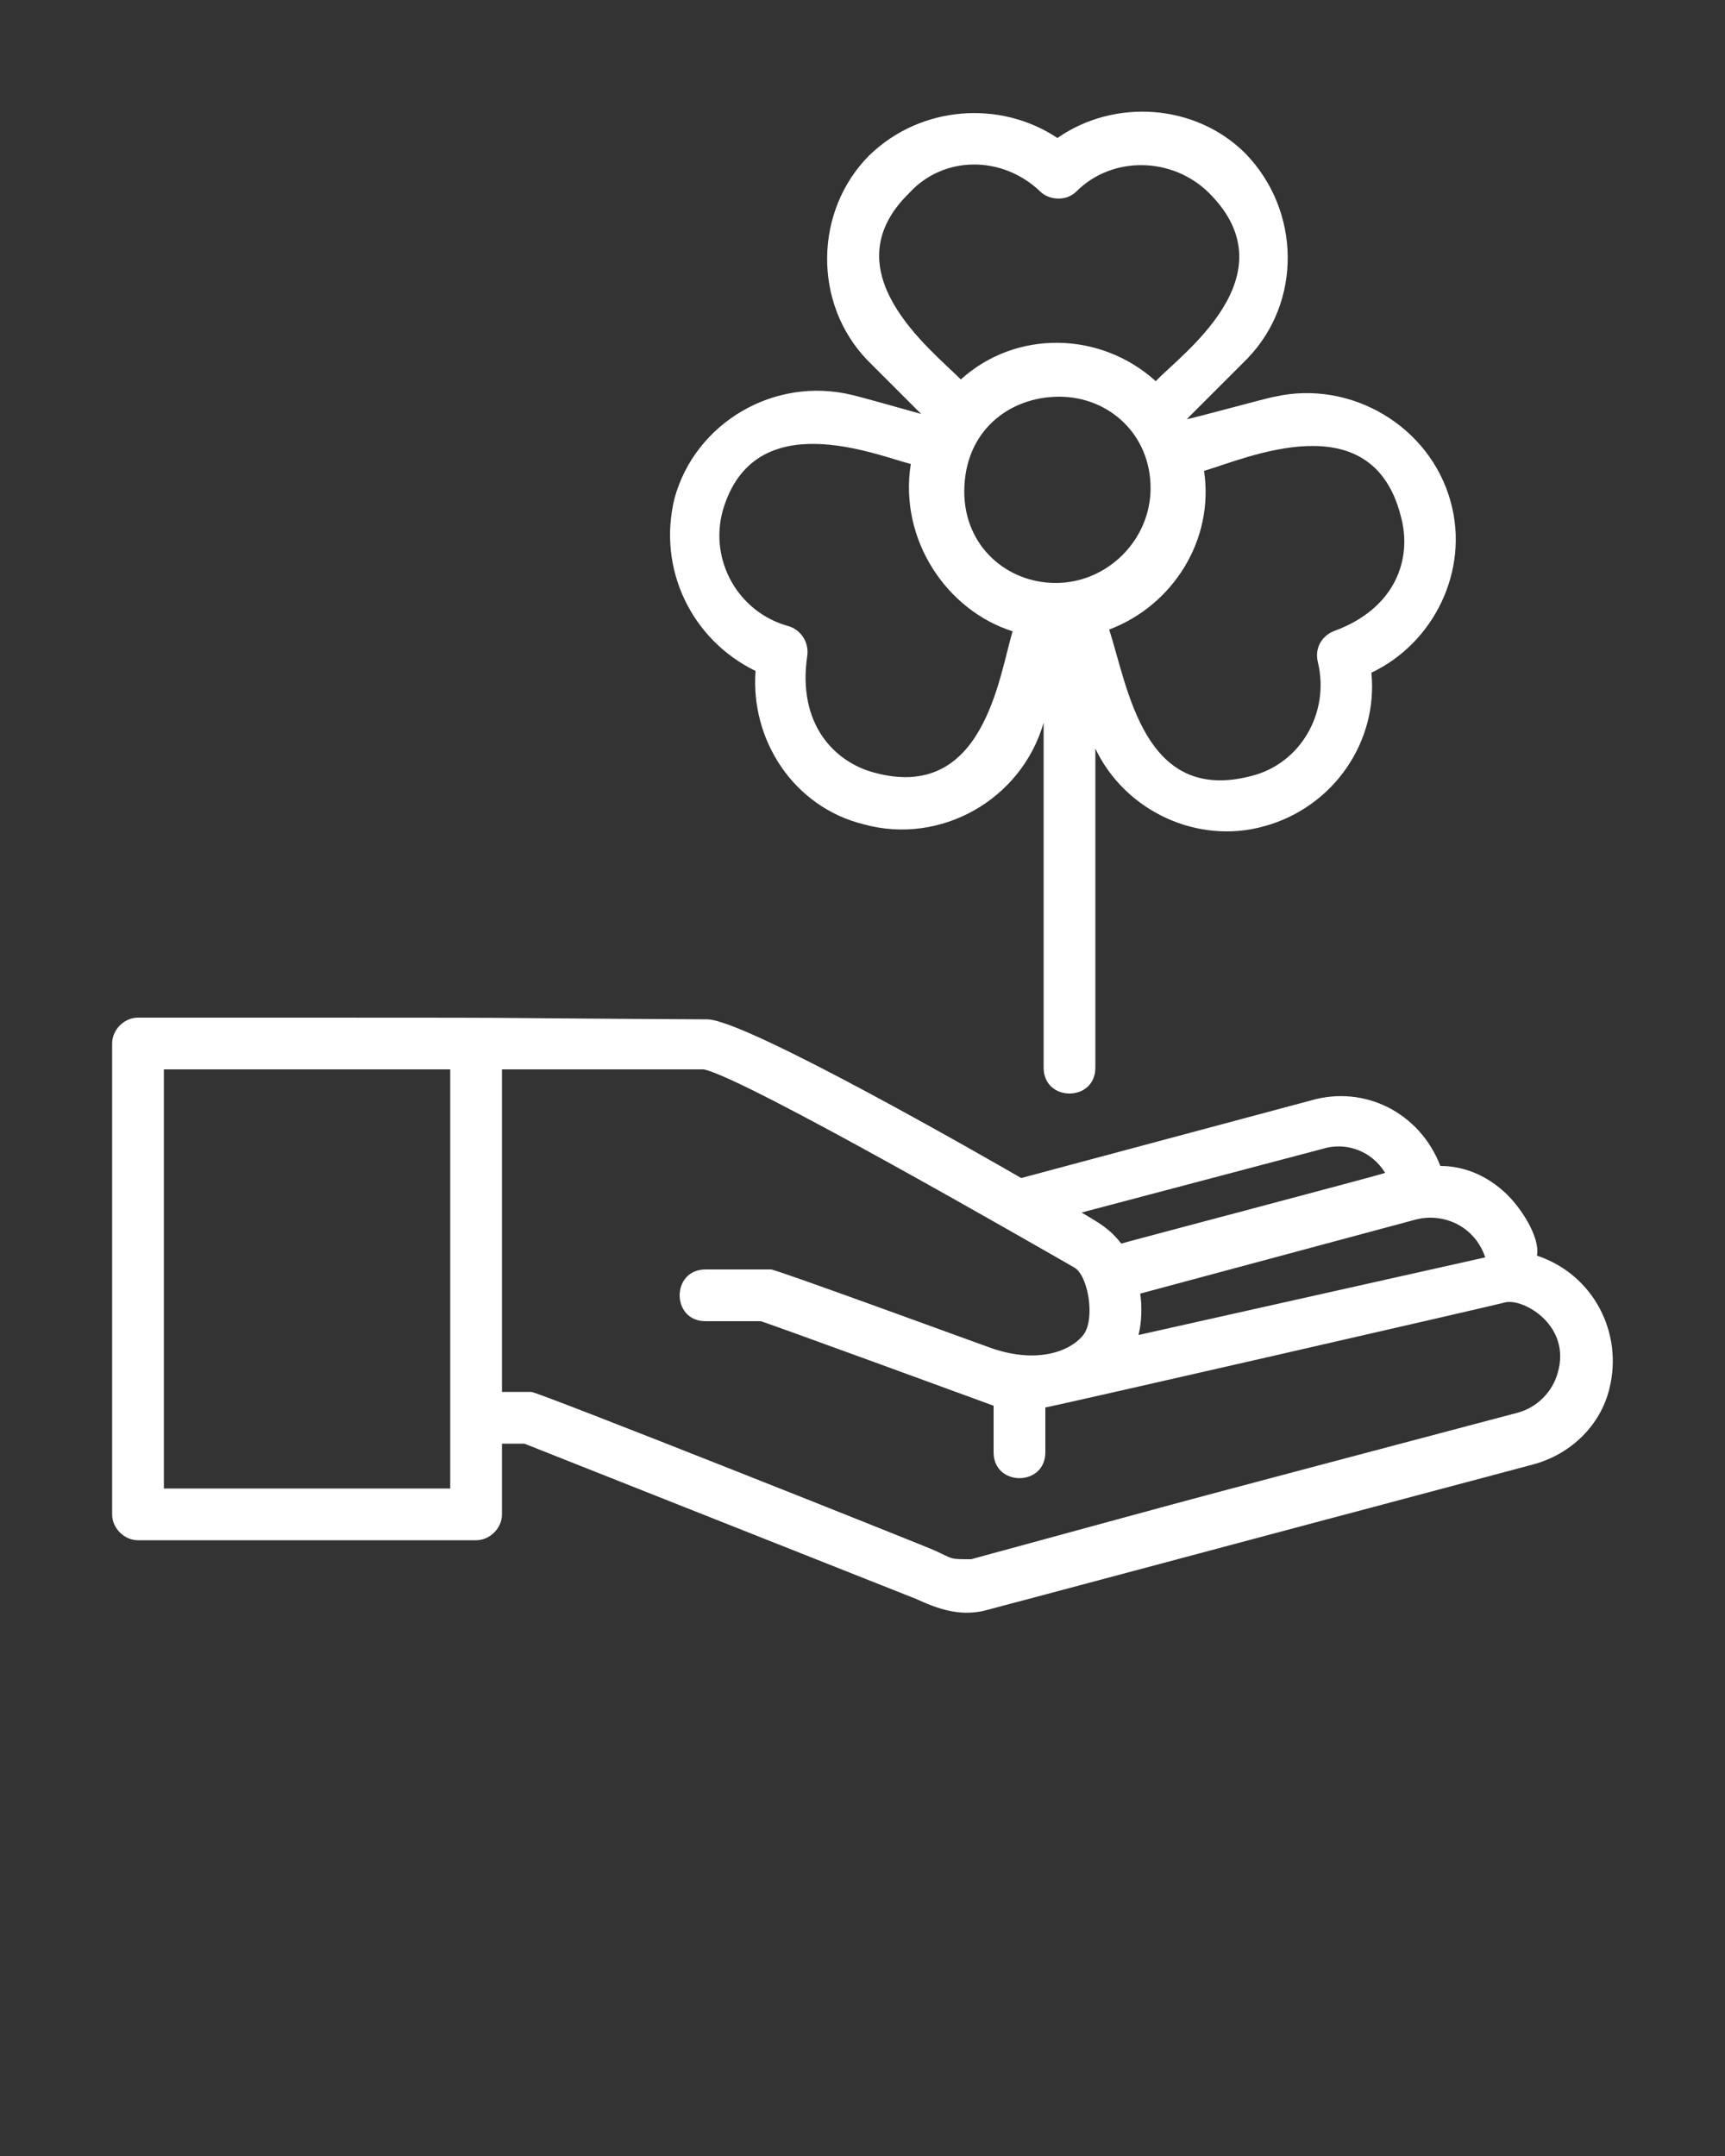
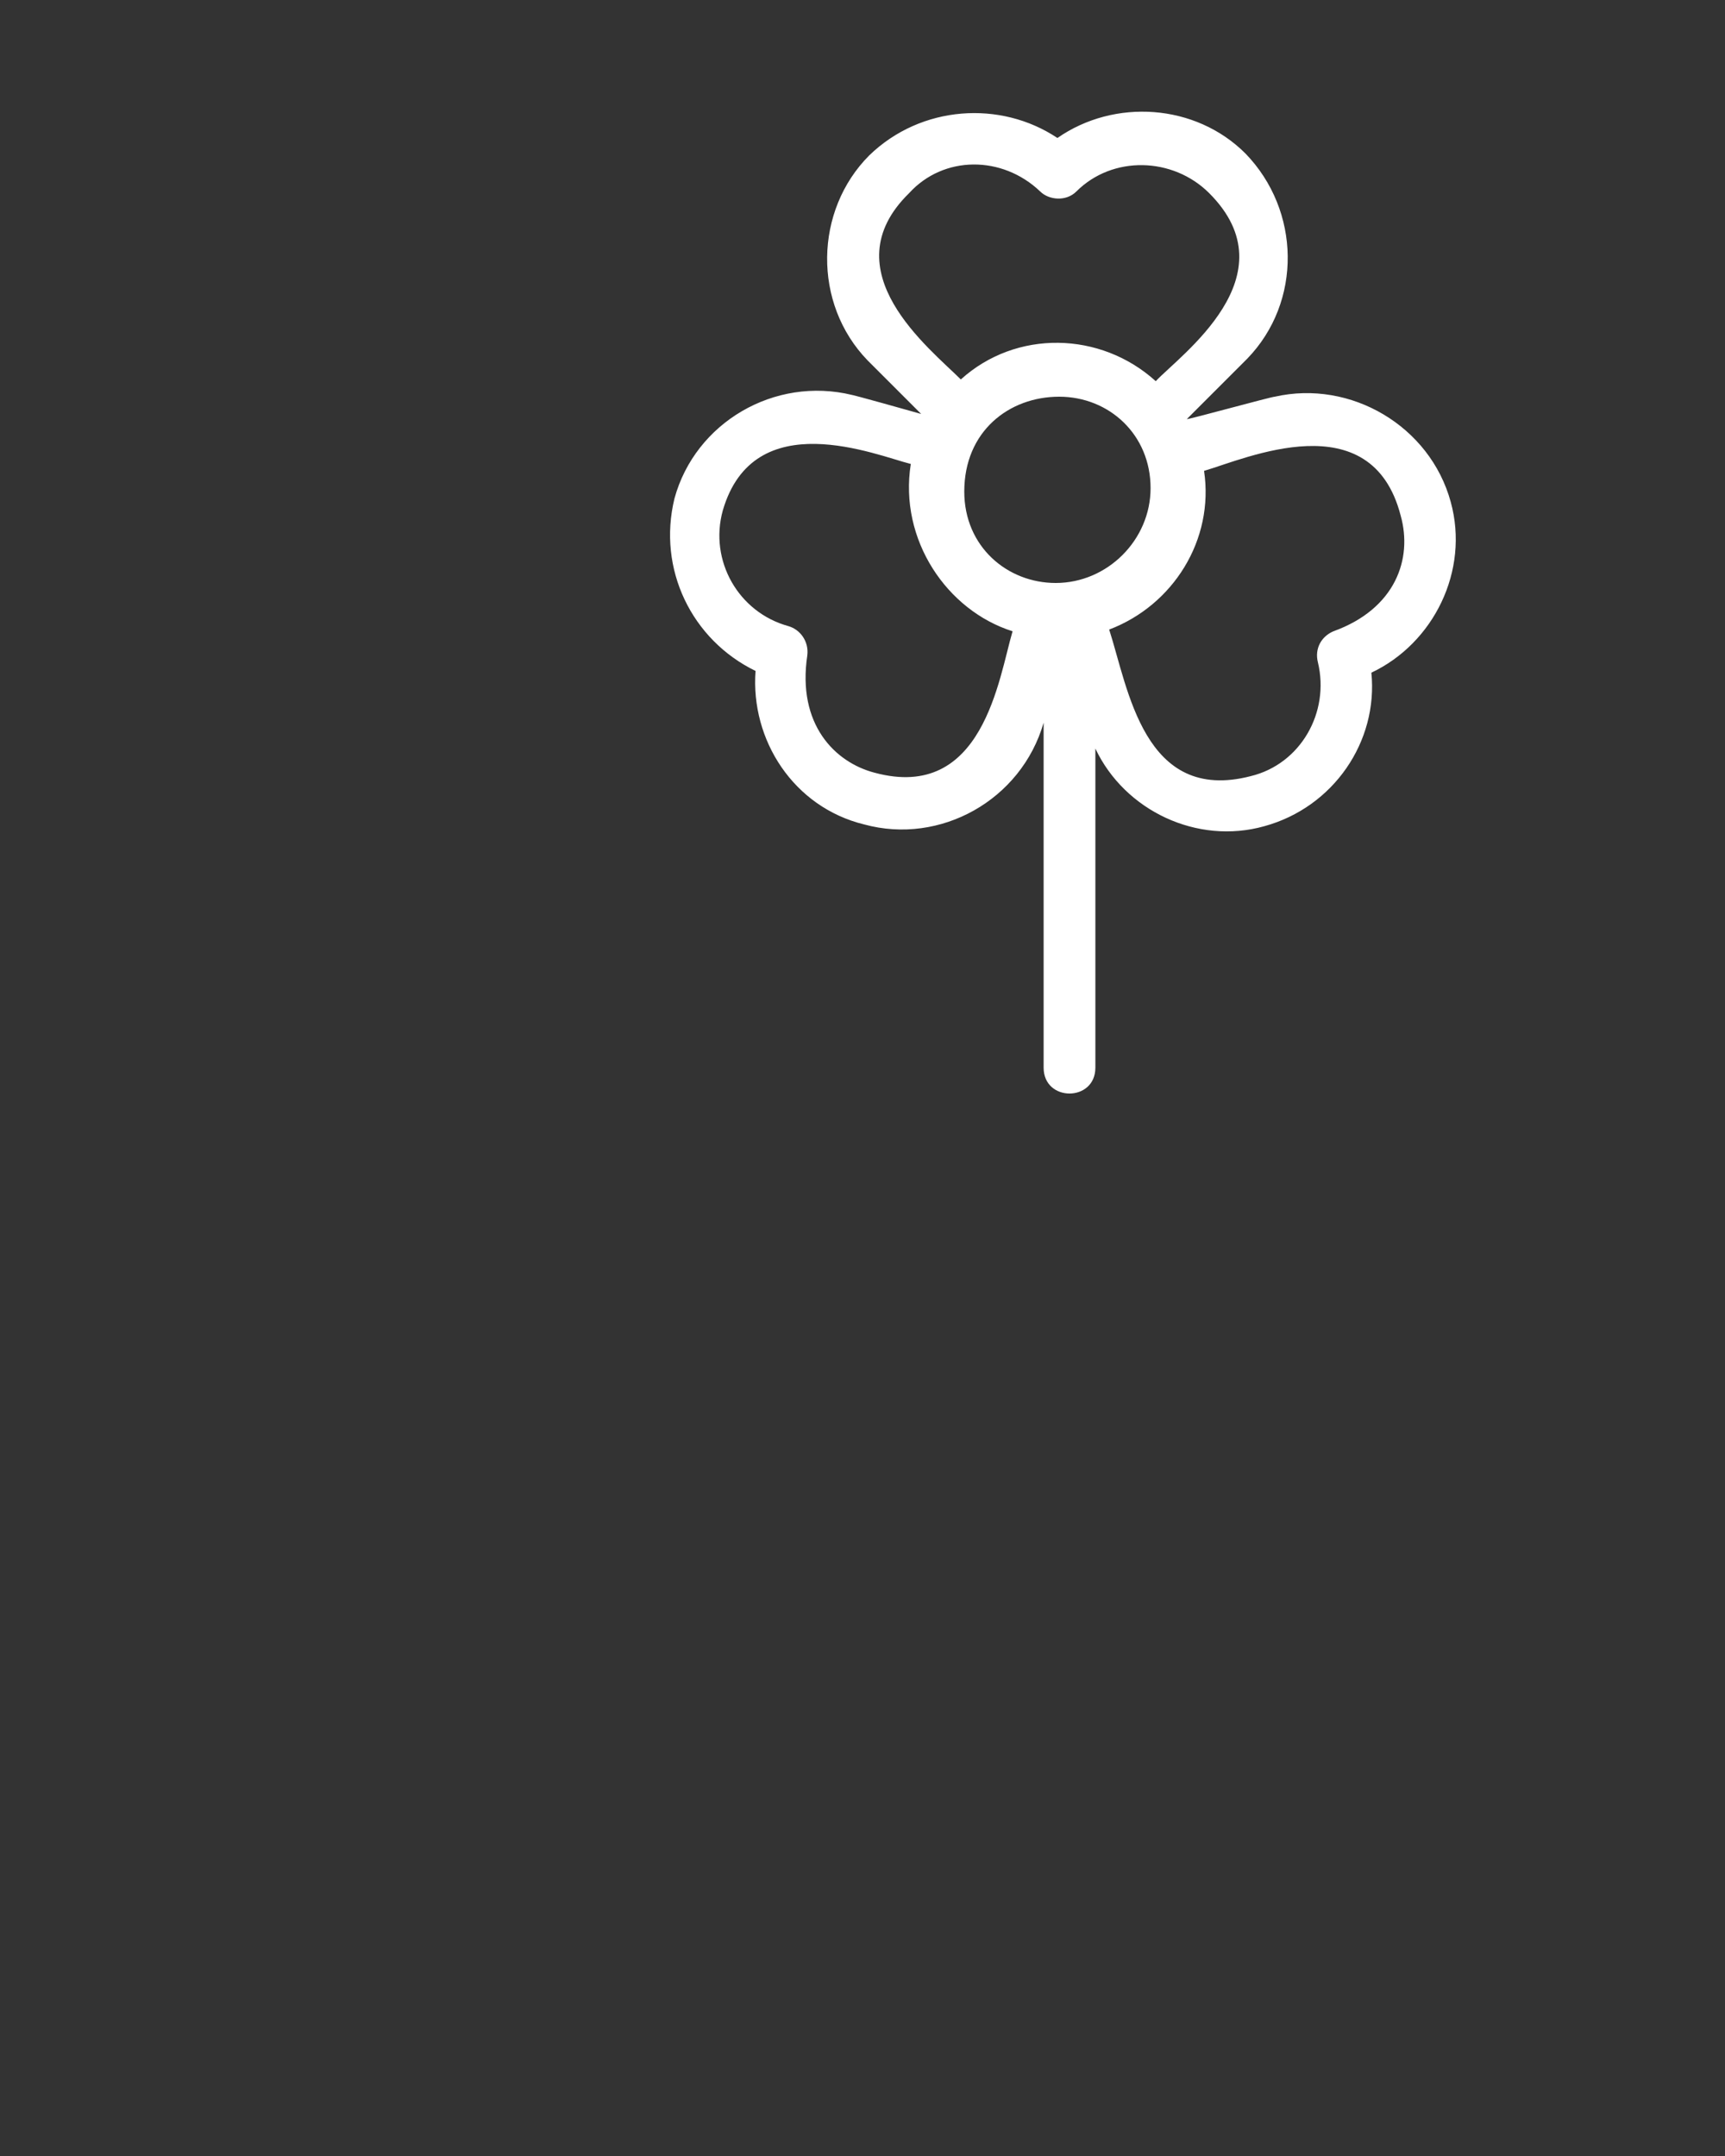
<svg xmlns="http://www.w3.org/2000/svg" fill="#fff" version="1.1" x="0px" y="0px" viewBox="0 0 100 125" style="enable-background:new 0 0 100 100;" xml:space="preserve">
  <rect x="0" y="0" width="100" height="125" fill="#333333" stroke="none" />
-   <path d="M89.1,72.8c0.2-1.1-1-2.9-1.9-3.7l0,0c-1.1-1-2.4-1.5-3.7-1.5c-1.2-3.1-4.4-4.7-7.5-3.8l-16.8,4.5c-1.9-1.1-16-9.2-18.2-9.2  C23.2,59,37,59,8,59c-0.8,0-1.5,0.7-1.5,1.5v27.3c0,0.8,0.7,1.5,1.5,1.5h19.6l0,0c0.8,0,1.5-0.7,1.5-1.5v-4.1h1.3l22.7,9  c1.3,0.6,2.5,1,3.9,0.7c3.8-1,11.6-3.1,31.9-8.5l0,0l0,0l0,0l0,0c2.2-0.6,3.9-2.3,4.4-4.4l0,0C94.1,77.3,92.4,73.9,89.1,72.8z   M66.1,75l16-4.3c1.6-0.4,3.4,0.4,4,2.2L66,77.4C66.2,76.6,66.2,75.7,66.1,75z M76.7,66.6c1.3-0.4,2.8,0.1,3.6,1.4  c-0.2,0.1-15,4-15.3,4.1c-0.7-0.9-1.3-1.2-2.3-1.8L76.7,66.6z M9.5,62h16.6v24.3H9.5V62z M29.1,62h11.7c2.4,0.5,19.4,10.3,21.5,11.5  l0,0l0,0c0.8,0.5,1.2,3,0.5,3.9c-0.8,1-2.8,1.7-5.5,0.7C57,78,45,73.6,44.7,73.6c-0.3,0-3.5,0-3.8,0c-2,0-2,3,0,3h3.2  c0.4,0.1,13.5,4.9,13.5,4.9v2.7c0,2,3,2,3,0v-2.6c0.2,0,26.4-6,26.7-6.1c1.1-0.2,3.8,1.4,3,4.1l0,0c-0.3,1.1-1.2,2-2.3,2.3l0,0l0,0  c-21.5,5.7-15.2,4-31.7,8.5c-1.3,0-1,0-2.1-0.5c-0.4-0.2-23-9.2-23.4-9.2c-0.2,0-1.5,0-1.7,0V62z" />
  <path d="M43.8,38.9c-0.3,4,2.2,7.9,6.3,8.9c4.4,1.2,9.1-1.4,10.4-5.9l0,0v-0.1v20.1c0,2,3,2,3,0V43.4c1.7,3.6,5.9,5.6,9.8,4.5l0,0  c4-1.1,6.6-4.9,6.2-8.9c3.6-1.7,5.7-5.9,4.6-9.9c-1.2-4.4-5.8-7.1-10.2-6.1l0,0c-0.2,0-4.9,1.3-5.1,1.3c3.6-3.6,3.5-3.5,3.5-3.5  c3.2-3.3,3.1-8.6-0.1-11.9C69.3,6,64.6,5.7,61.3,8C58,5.8,53.4,6.1,50.4,9l0,0c-3.2,3.2-3.3,8.6-0.1,11.9l0,0c0.1,0.1,3,3,3.1,3.1  c-3.9-1.1-4-1.1-4-1.1c-4.5-1.1-9.1,1.6-10.3,6l0,0C38.1,33,40.1,37.1,43.8,38.9z M55.9,28.5c0-3.5,2.6-5.5,5.5-5.5s5.3,2.2,5.3,5.3  c0,3-2.5,5.5-5.5,5.5C58.4,33.8,55.9,31.7,55.9,28.5z M81.2,29.9c0.7,2.5-0.3,5.4-3.9,6.7c-0.7,0.3-1.1,1-0.9,1.8  c0.7,2.9-1,5.9-3.9,6.6c-6.2,1.6-7.1-5.1-8.2-8.5c3.7-1.4,6.1-5.2,5.5-9.2C72.2,26.6,79.5,23.3,81.2,29.9z M60.3,11.1  c0.5,0.5,1.5,0.6,2.1,0c2.1-2.1,5.6-2,7.7,0.1c4.8,4.8-1.7,9.4-3.1,10.9c-3.2-2.9-8.1-3-11.3-0.1c-1.8-1.8-7.6-6.3-3-10.8l0,0  C54.7,9,58.1,9,60.3,11.1z M52.8,26.9c-0.7,4.4,2.1,8.5,5.9,9.7c-0.8,2.7-1.7,9.9-8,8.2c-2.3-0.6-4.5-2.8-3.9-6.8  c0.1-0.8-0.4-1.5-1.1-1.7c-2.9-0.8-4.6-3.8-3.8-6.7l0,0C43.7,23.4,50.8,26.4,52.8,26.9z" />
</svg>